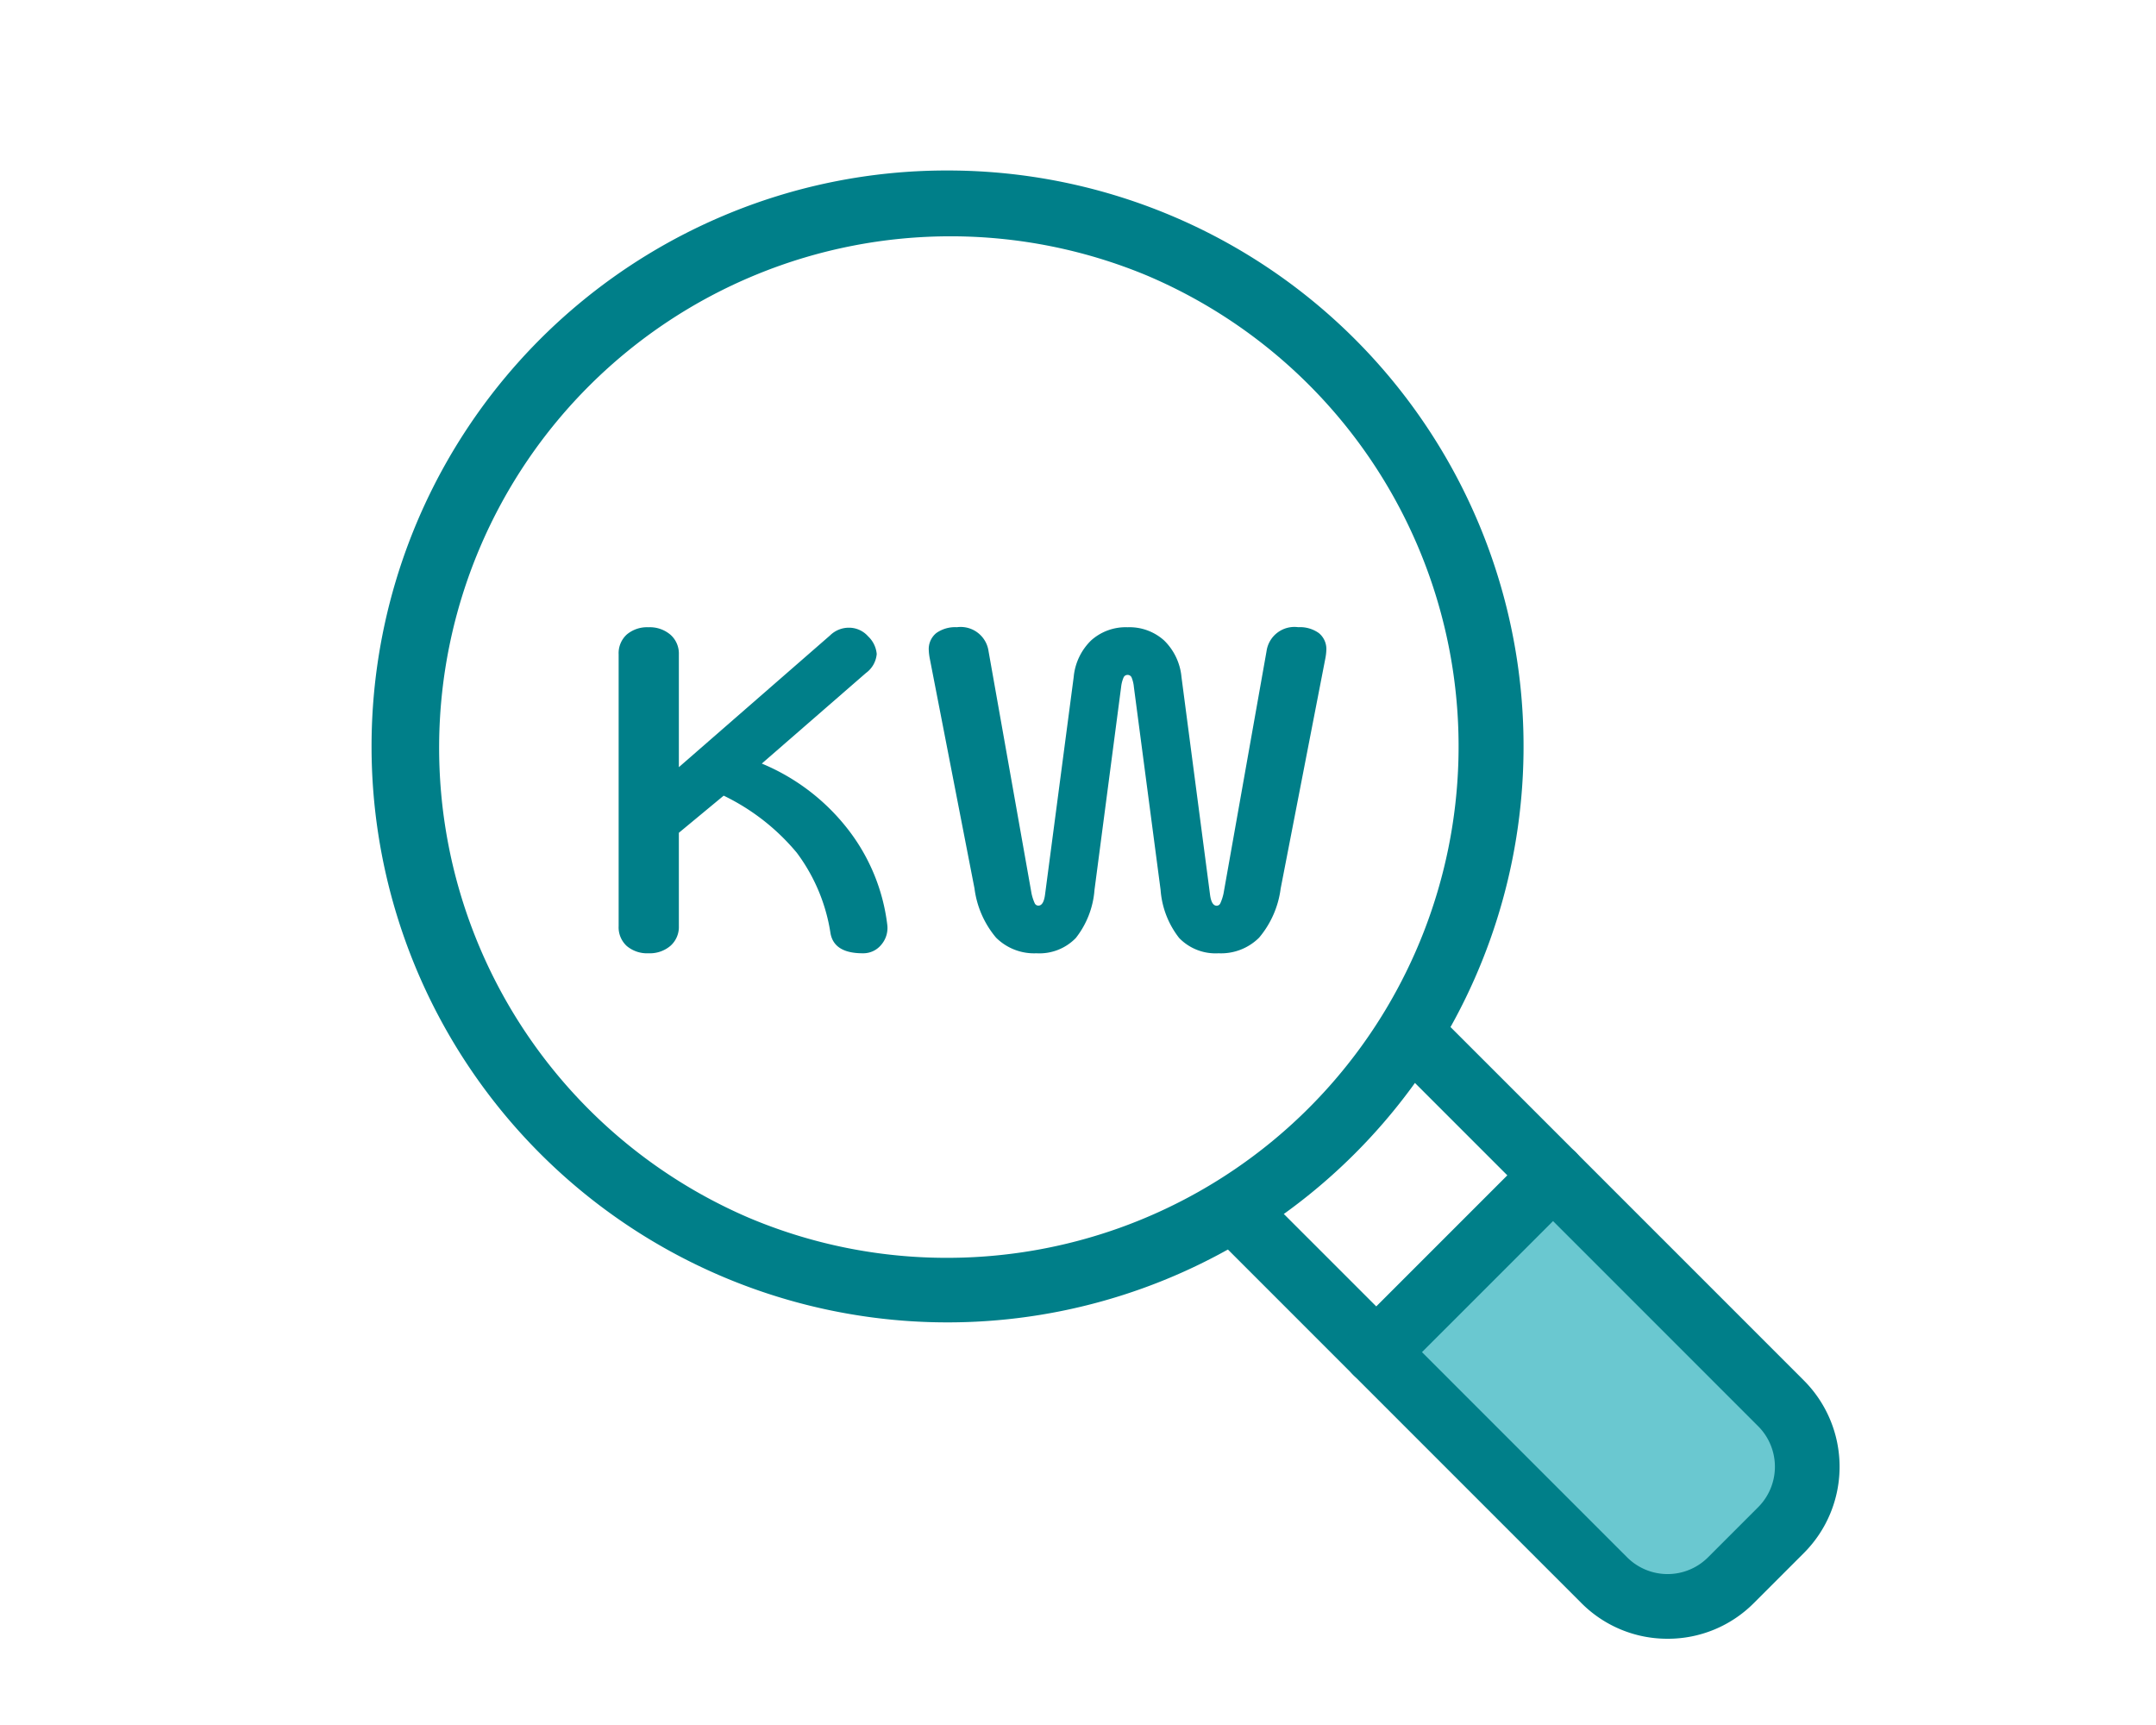
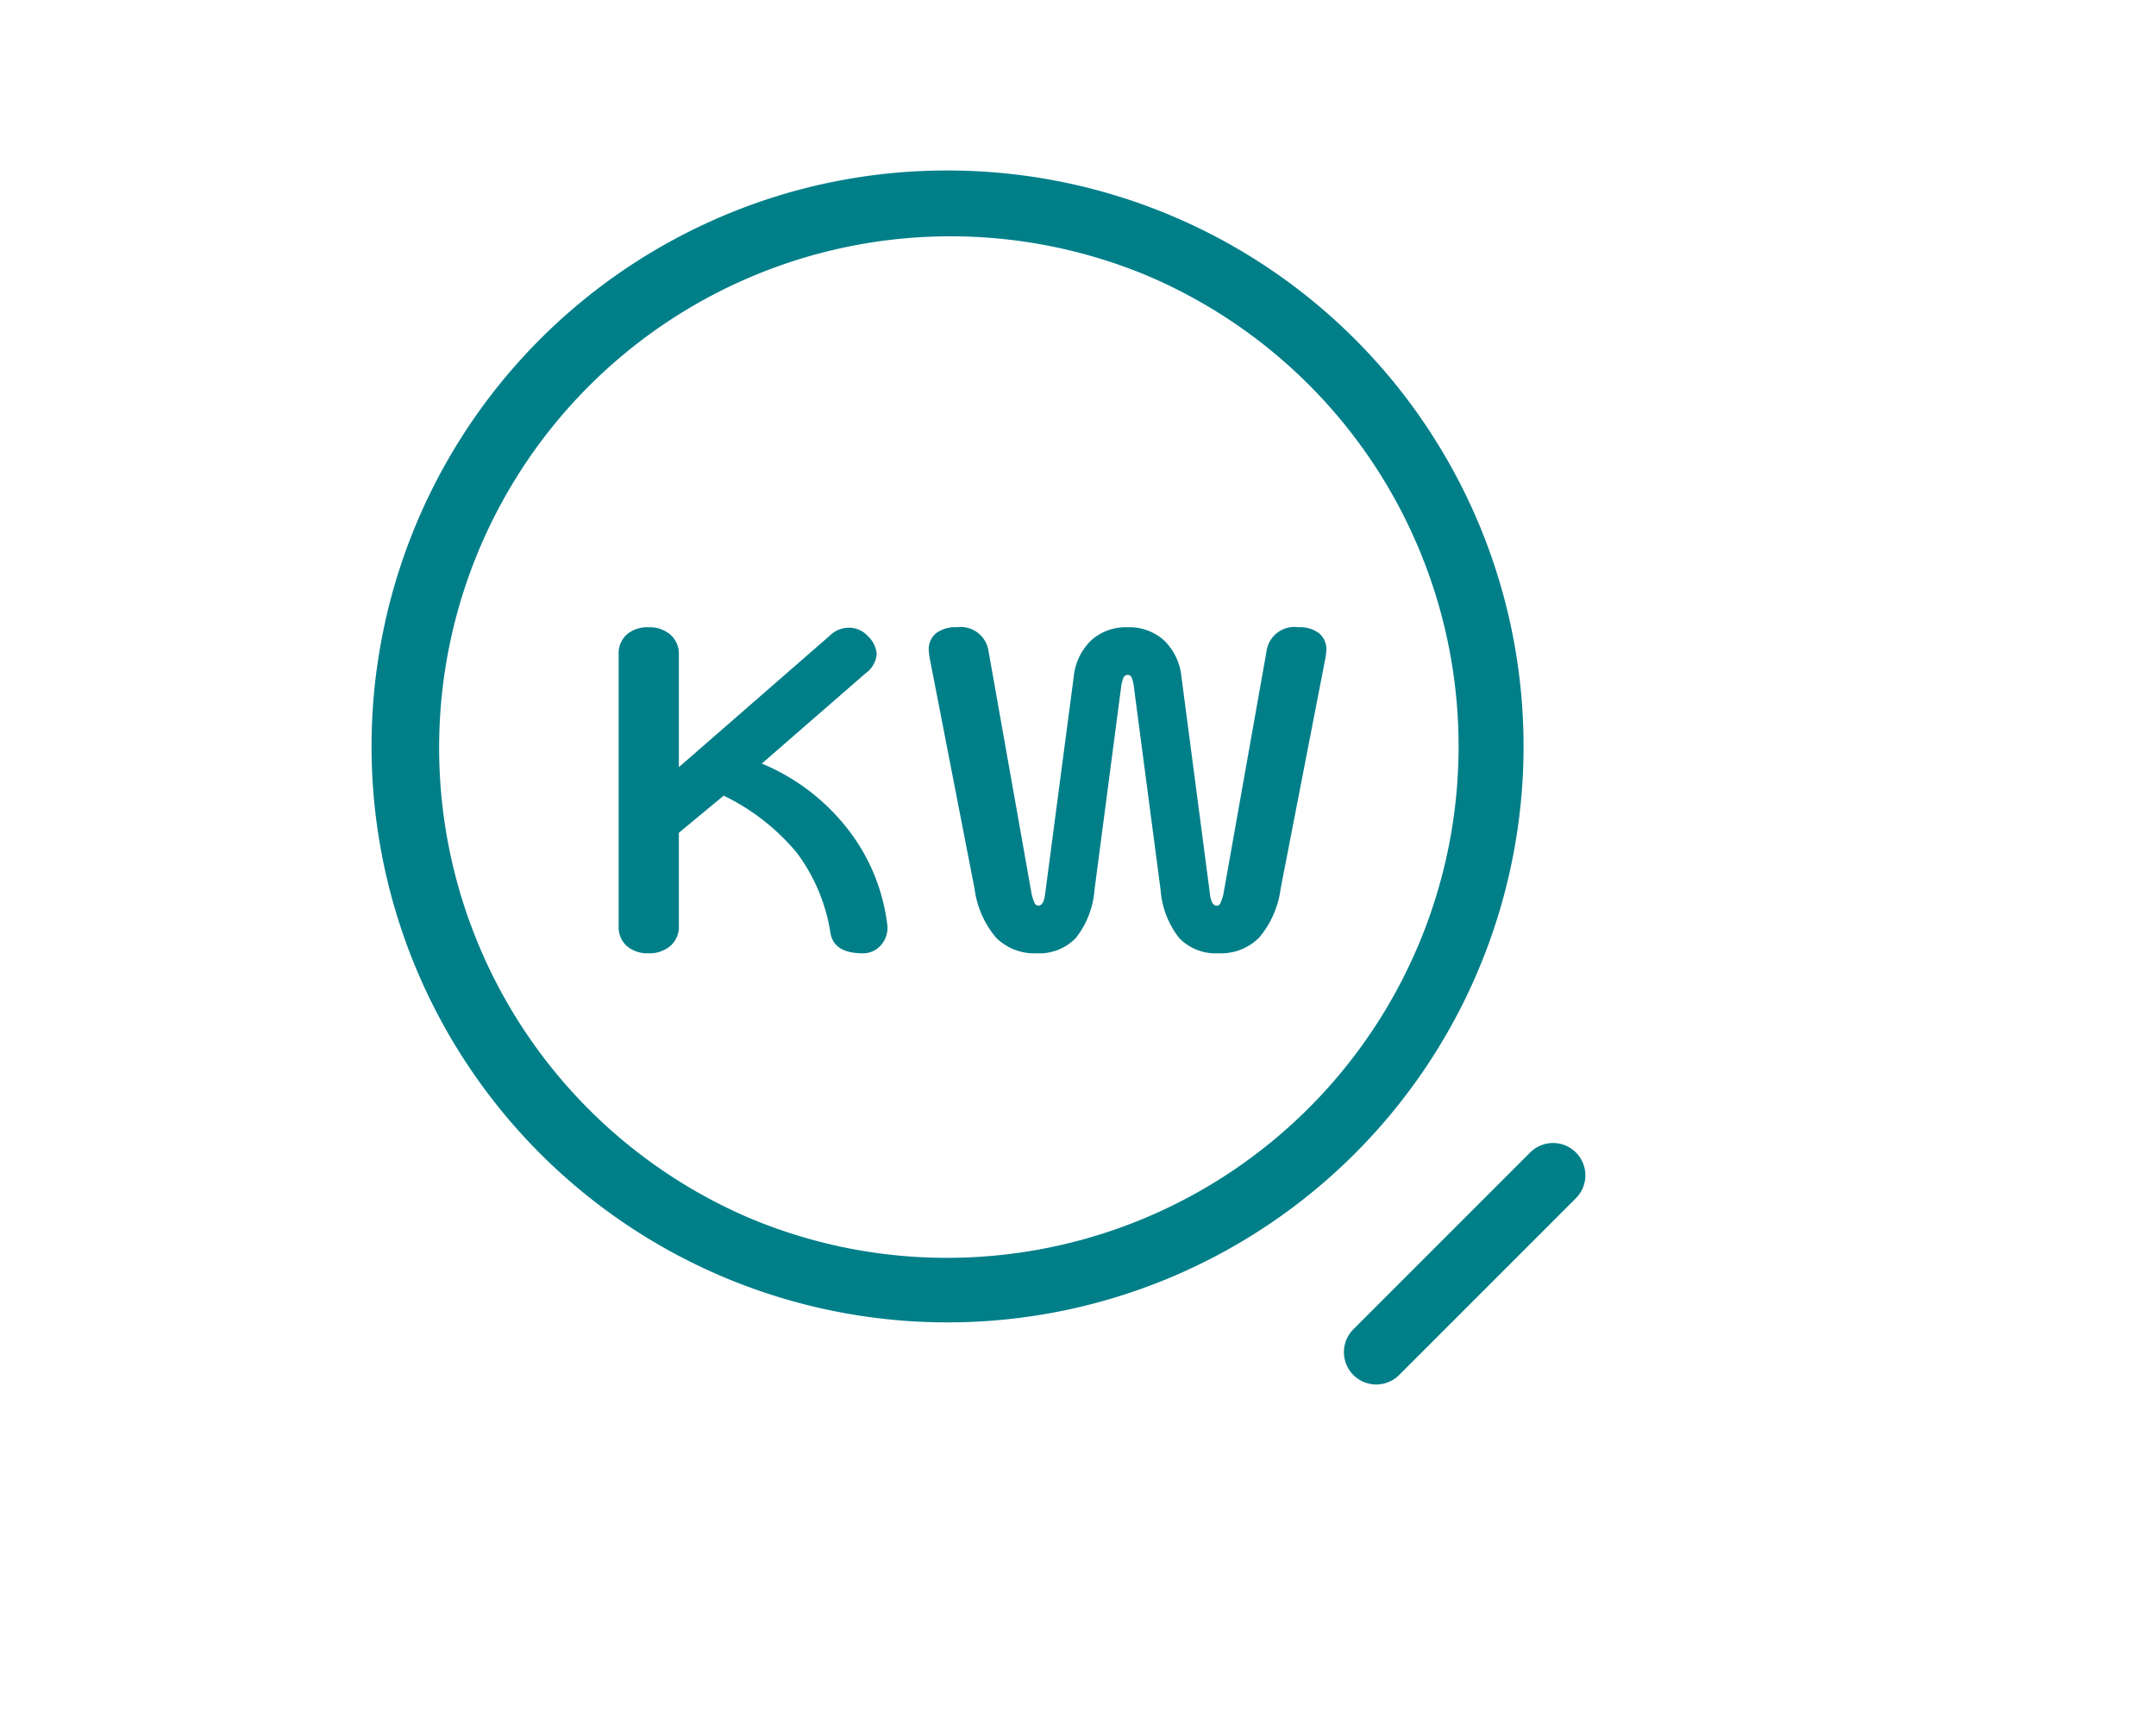
<svg xmlns="http://www.w3.org/2000/svg" width="100" height="80" viewBox="0 0 100 80">
  <g id="グループ_3722" data-name="グループ 3722" transform="translate(-764 -3314)">
    <g id="グループ_3518" data-name="グループ 3518">
      <g id="グループ_3535" data-name="グループ 3535">
        <path id="パス_7800" data-name="パス 7800" d="M-4.987.21Q-6.31.21-6.479-.714A8.324,8.324,0,0,0-8.043-4.452,10.148,10.148,0,0,0-11.434-7.1l-2.079,1.722V-1.05a1.165,1.165,0,0,1-.389.914A1.473,1.473,0,0,1-14.92.21a1.461,1.461,0,0,1-1.008-.336,1.173,1.173,0,0,1-.378-.924v-12.6a1.173,1.173,0,0,1,.378-.924,1.461,1.461,0,0,1,1.008-.336,1.473,1.473,0,0,1,1.018.347,1.165,1.165,0,0,1,.389.913v5.229L-6.5-14.532a1.244,1.244,0,0,1,.882-.357,1.179,1.179,0,0,1,.882.4,1.276,1.276,0,0,1,.4.819,1.218,1.218,0,0,1-.5.882l-4.83,4.2A9.814,9.814,0,0,1-5.649-5.512a8.958,8.958,0,0,1,1.8,4.378,1.193,1.193,0,0,1-.273.945A1.075,1.075,0,0,1-4.987.21Zm8.064,0A2.5,2.5,0,0,1,1.2-.514a4.4,4.4,0,0,1-1-2.279L-1.879-13.482a2.52,2.52,0,0,1-.042-.357.955.955,0,0,1,.346-.8,1.506,1.506,0,0,1,.956-.273A1.306,1.306,0,0,1,.851-13.8L2.845-2.562a2.22,2.22,0,0,0,.147.451A.189.189,0,0,0,3.161-2q.252,0,.315-.546L4.8-12.6a2.715,2.715,0,0,1,.809-1.7A2.4,2.4,0,0,1,7.3-14.91a2.4,2.4,0,0,1,1.691.609A2.715,2.715,0,0,1,9.8-12.6L11.12-2.541q.063.546.315.546a.189.189,0,0,0,.168-.116,2.22,2.22,0,0,0,.147-.451L13.745-13.8a1.306,1.306,0,0,1,1.47-1.113,1.506,1.506,0,0,1,.956.273.955.955,0,0,1,.347.8,2.52,2.52,0,0,1-.042.357L14.4-2.793a4.4,4.4,0,0,1-1,2.279A2.5,2.5,0,0,1,11.519.21,2.347,2.347,0,0,1,9.691-.5,4.1,4.1,0,0,1,8.831-2.73L7.592-12.138a1.547,1.547,0,0,0-.105-.441A.2.2,0,0,0,7.3-12.7a.2.2,0,0,0-.189.126A1.547,1.547,0,0,0,7-12.138L5.765-2.73A4.1,4.1,0,0,1,4.9-.5,2.347,2.347,0,0,1,3.077.21Z" transform="translate(809 3358)" fill="#007f89" />
-         <path id="楕円形_120" data-name="楕円形 120" d="M25.214-1.5A26.706,26.706,0,0,1,44.1,44.1,26.714,26.714,0,1,1,14.815.6,26.548,26.548,0,0,1,25.214-1.5Zm0,50.427a23.72,23.72,0,0,0,9.23-45.564,23.72,23.72,0,0,0-18.46,43.7A23.564,23.564,0,0,0,25.214,48.927Z" transform="translate(782.734 3323.407)" fill="#007f89" />
-         <path id="パス_7754" data-name="パス 7754" d="M45.1,53.3l8.332-8.549L65.467,57.77v2.479L59.633,65.11H57.286Z" transform="translate(782.734 3323.407)" fill="#6ac8d0" />
-         <path id="パス_7729" data-name="パス 7729" d="M188.454,196.433a5.617,5.617,0,0,1-4-1.656l-16.962-16.963a1.5,1.5,0,1,1,2.121-2.121l16.963,16.963a2.654,2.654,0,0,0,3.754,0l2.325-2.325a2.657,2.657,0,0,0,0-3.754l-16.962-16.963a1.5,1.5,0,1,1,2.121-2.121l16.962,16.963a5.661,5.661,0,0,1,0,8l-2.325,2.325A5.617,5.617,0,0,1,188.454,196.433Z" transform="translate(652.893 3193.567)" fill="#007f89" />
+         <path id="楕円形_120" data-name="楕円形 120" d="M25.214-1.5A26.706,26.706,0,0,1,44.1,44.1,26.714,26.714,0,1,1,14.815.6,26.548,26.548,0,0,1,25.214-1.5Zm0,50.427a23.72,23.72,0,0,0,9.23-45.564,23.72,23.72,0,0,0-18.46,43.7A23.564,23.564,0,0,0,25.214,48.927" transform="translate(782.734 3323.407)" fill="#007f89" />
        <path id="線_462" data-name="線 462" d="M0,9.7a1.5,1.5,0,0,1-1.061-.439,1.5,1.5,0,0,1,0-2.121l8.2-8.2a1.5,1.5,0,0,1,2.121,0,1.5,1.5,0,0,1,0,2.121l-8.2,8.2A1.5,1.5,0,0,1,0,9.7Z" transform="translate(827.834 3368.508)" fill="#007f89" />
      </g>
    </g>
-     <rect id="長方形_1927" data-name="長方形 1927" width="100" height="80" transform="translate(764 3314)" fill="none" />
  </g>
</svg>